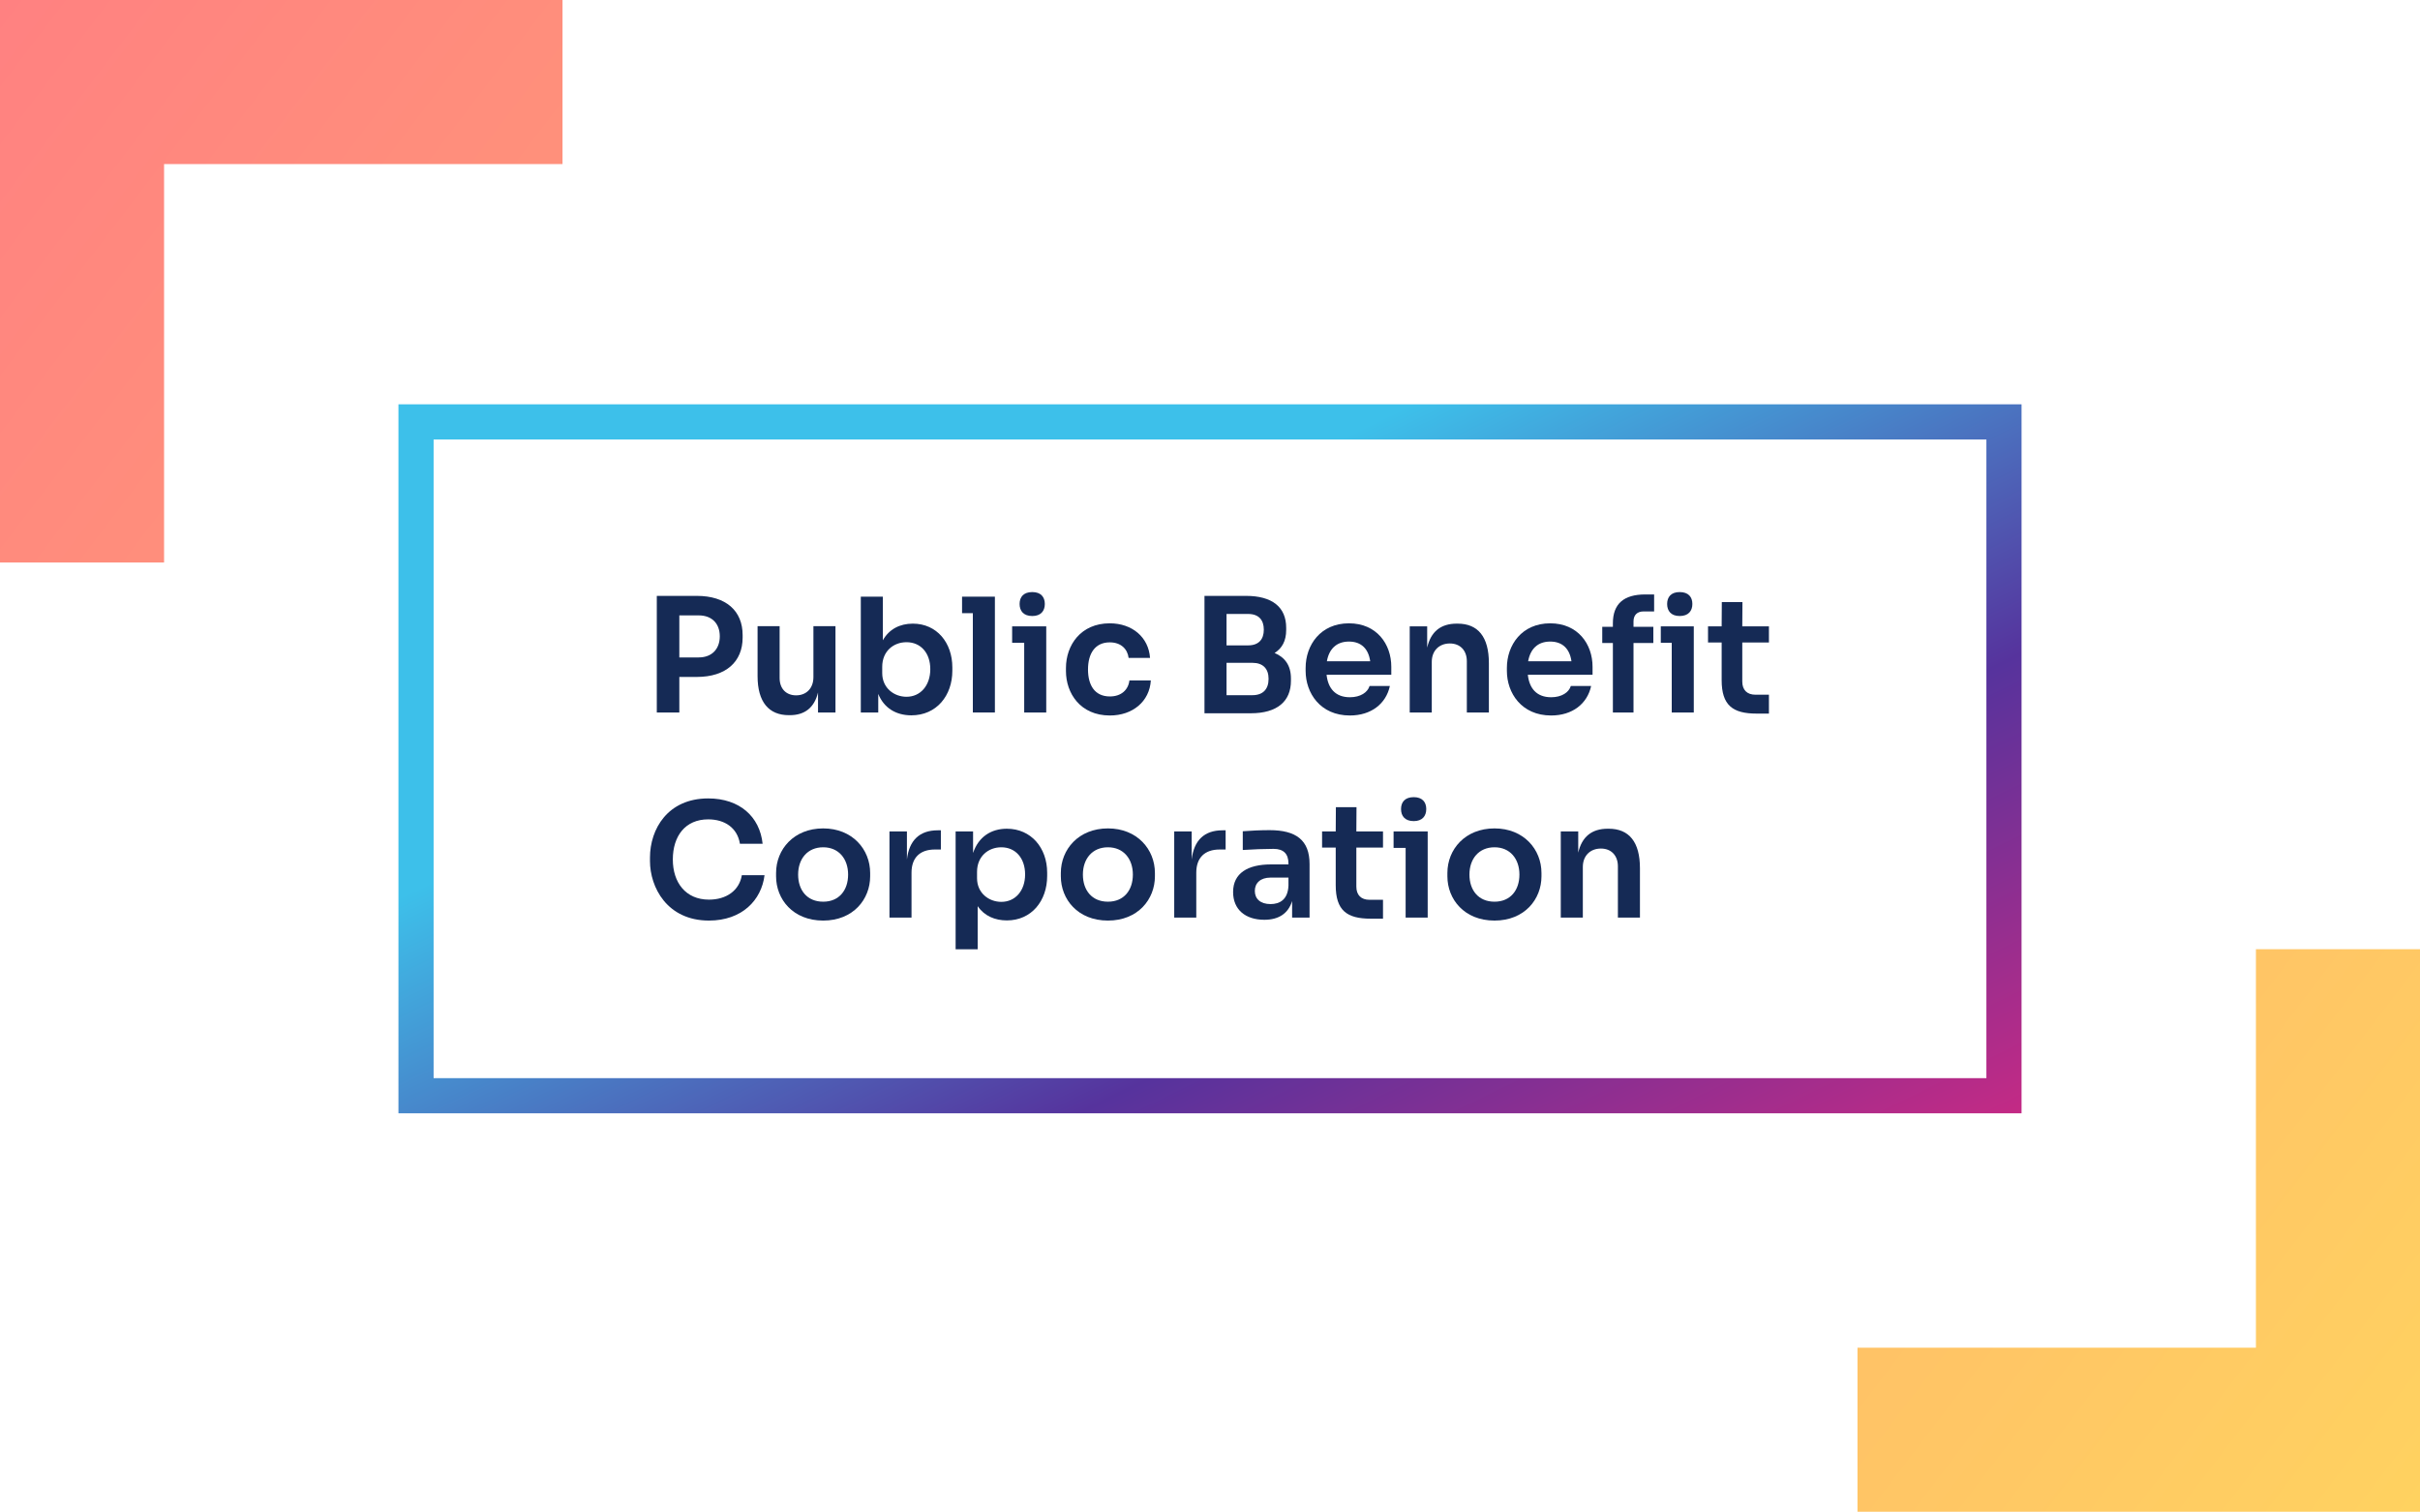
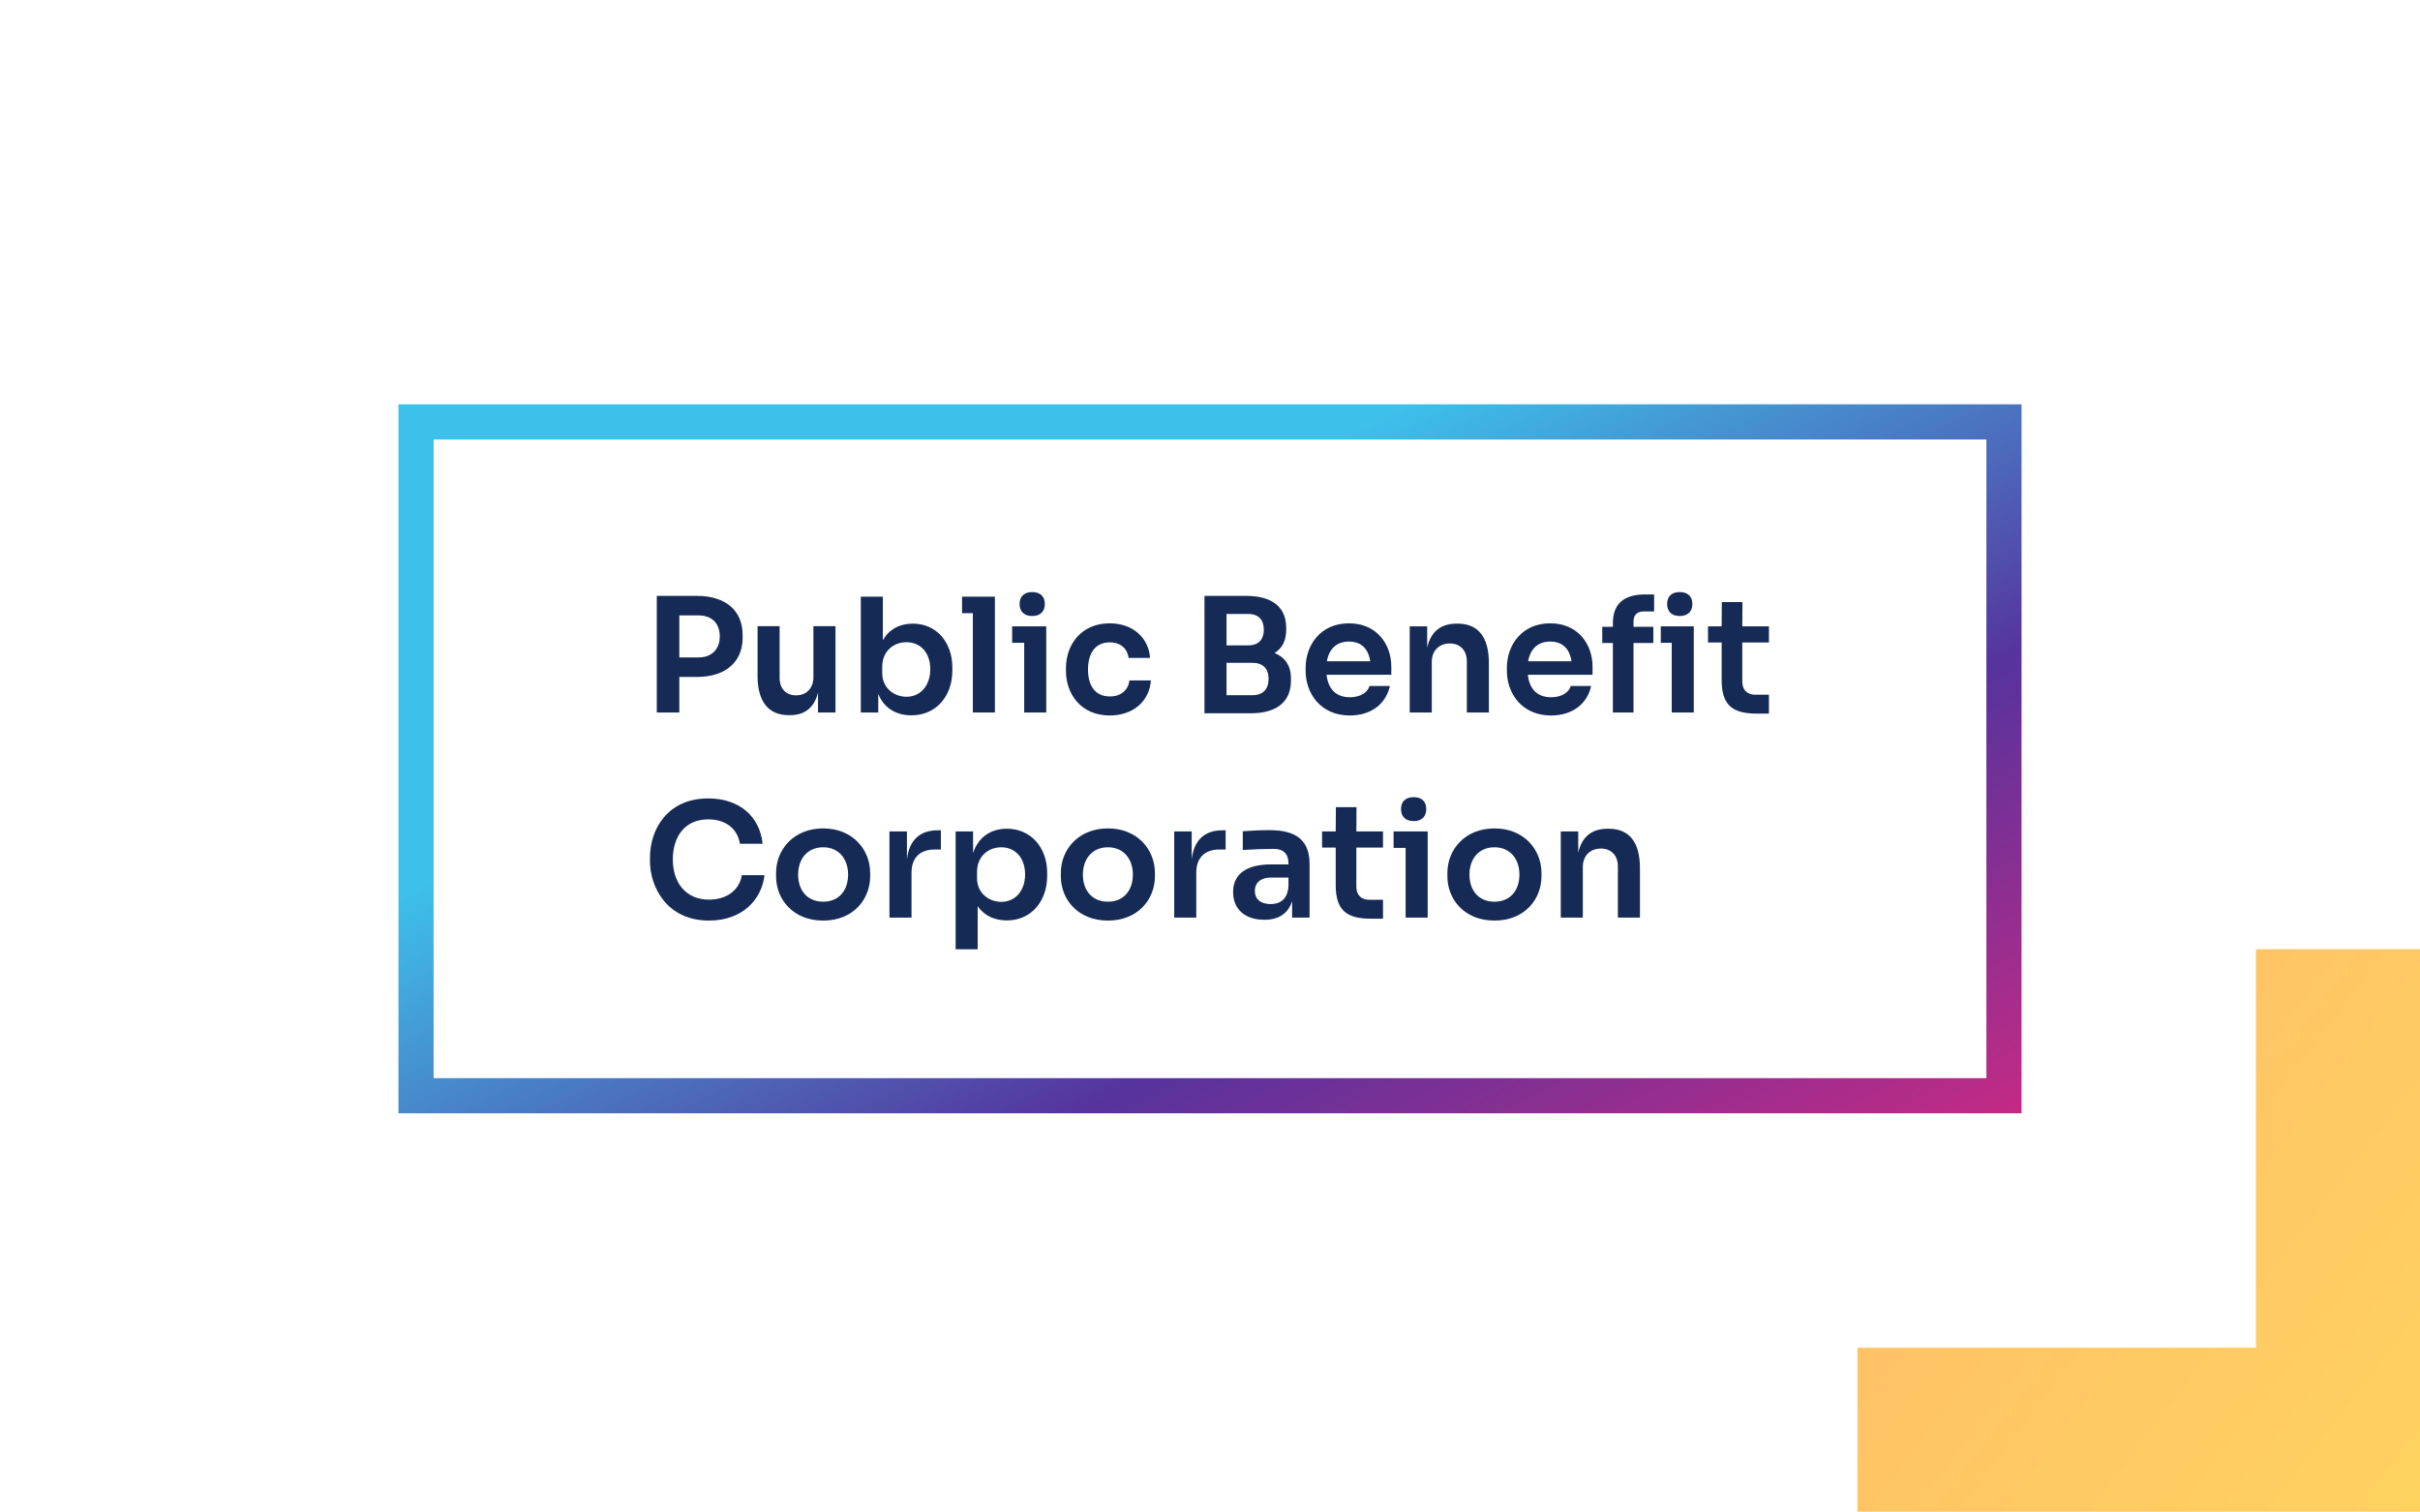
<svg xmlns="http://www.w3.org/2000/svg" width="413" height="258" viewBox="0 0 413 258" fill="none">
-   <path fill-rule="evenodd" clip-rule="evenodd" d="M0 0H96V28H28V96H0V0Z" fill="url(#paint0_linear)" />
  <path fill-rule="evenodd" clip-rule="evenodd" d="M413 258H317V230L385 230V162H413V258Z" fill="url(#paint1_linear)" />
  <rect x="71" y="72" width="271" height="115" stroke="url(#paint2_linear)" stroke-width="6" />
  <path d="M112.091 121.594H115.935V115.529H118.913C123.895 115.529 126.738 112.93 126.738 108.815V108.381C126.738 104.239 123.895 101.694 118.913 101.694H112.091V121.594ZM119.238 105.024C121.54 105.024 122.839 106.459 122.839 108.598C122.839 110.71 121.54 112.199 119.238 112.199H115.935V105.024H119.238Z" fill="#152A55" />
  <path d="M134.623 122.054H134.785C137.357 122.054 138.982 120.755 139.604 118.183V121.594H142.583V106.865H138.819V115.556C138.819 117.479 137.601 118.67 135.868 118.67C134.162 118.67 133.052 117.533 133.052 115.719V106.865H129.289V115.394C129.289 119.807 131.211 122.054 134.623 122.054Z" fill="#152A55" />
  <path d="M155.543 122.081C159.821 122.081 162.528 118.724 162.528 114.473V113.905C162.528 109.681 159.875 106.432 155.786 106.432C153.566 106.432 151.725 107.38 150.669 109.275V101.829H146.906V121.594H149.884V118.426C150.832 120.782 152.862 122.081 155.543 122.081ZM154.703 118.914C152.592 118.914 150.561 117.424 150.561 114.879V113.796C150.561 111.143 152.483 109.6 154.703 109.6C157.113 109.6 158.765 111.414 158.765 114.202C158.765 116.964 157.113 118.914 154.703 118.914Z" fill="#152A55" />
  <path d="M166.027 121.594H169.79V101.829H164.186V104.645H166.027V121.594Z" fill="#152A55" />
  <path d="M176.172 105.132C177.634 105.132 178.31 104.266 178.31 103.075C178.31 101.883 177.634 101.044 176.172 101.044C174.682 101.044 174.006 101.883 174.006 103.075C174.006 104.266 174.682 105.132 176.172 105.132ZM174.791 121.594H178.554V106.892H172.733V109.708H174.791V121.594Z" fill="#152A55" />
  <path d="M189.417 122.108C193.288 122.108 196.185 119.726 196.402 116.125H192.747C192.557 117.722 191.366 118.859 189.417 118.859C186.79 118.859 185.68 116.883 185.68 114.257C185.68 111.549 186.872 109.627 189.39 109.627C191.312 109.627 192.422 110.764 192.611 112.28H196.267C196.023 108.76 193.234 106.378 189.39 106.378C184.462 106.378 181.917 110.087 181.917 114.013V114.527C181.917 118.291 184.354 122.108 189.417 122.108Z" fill="#152A55" />
  <path d="M205.558 121.729H213.464C217.958 121.729 220.314 119.699 220.314 116.179V115.8C220.314 113.526 219.258 112.172 217.525 111.441C218.771 110.656 219.502 109.41 219.502 107.515V107.136C219.502 103.616 217.119 101.694 212.652 101.694H205.558V121.729ZM213.004 104.78C214.845 104.78 215.684 105.836 215.684 107.461C215.684 109.085 214.845 110.141 213.004 110.141H209.321V104.78H213.004ZM213.735 113.119C215.549 113.119 216.496 114.121 216.496 115.854C216.496 117.614 215.549 118.643 213.735 118.643H209.321V113.119H213.735Z" fill="#152A55" />
  <path d="M230.374 122.108C234.002 122.108 236.547 120.105 237.197 117.072H233.732C233.407 118.155 232.188 118.995 230.374 118.995C227.883 118.995 226.638 117.452 226.394 115.15H237.441V113.796C237.441 109.925 234.95 106.378 230.212 106.378C225.365 106.378 222.82 110.087 222.82 113.986V114.5C222.82 118.264 225.311 122.108 230.374 122.108ZM230.212 109.491C232.324 109.491 233.542 110.737 233.84 112.849H226.448C226.827 110.737 228.1 109.491 230.212 109.491Z" fill="#152A55" />
  <path d="M240.585 121.594H244.348V112.957C244.348 111.062 245.594 109.816 247.435 109.816C249.222 109.816 250.332 111.035 250.332 112.849V121.594H254.095V113.174C254.095 108.706 252.254 106.432 248.762 106.432H248.599C245.865 106.432 244.186 107.813 243.563 110.52V106.892H240.585V121.594Z" fill="#152A55" />
  <path d="M264.721 122.108C268.349 122.108 270.894 120.105 271.544 117.072H268.078C267.753 118.155 266.535 118.995 264.721 118.995C262.23 118.995 260.984 117.452 260.741 115.15H271.787V113.796C271.787 109.925 269.296 106.378 264.558 106.378C259.712 106.378 257.167 110.087 257.167 113.986V114.5C257.167 118.264 259.658 122.108 264.721 122.108ZM264.558 109.491C266.67 109.491 267.889 110.737 268.186 112.849H260.795C261.174 110.737 262.446 109.491 264.558 109.491Z" fill="#152A55" />
  <path d="M286.655 105.132C288.144 105.132 288.821 104.266 288.821 103.075C288.821 101.883 288.144 101.044 286.655 101.044C285.193 101.044 284.516 101.883 284.516 103.075C284.516 104.266 285.193 105.132 286.655 105.132ZM275.256 121.594H278.776V109.735H282.16V106.973H278.776V106.053C278.776 104.97 279.399 104.347 280.509 104.347H282.296V101.45H280.779C277.151 101.45 275.256 103.02 275.256 106.378V106.973H273.442V109.735H275.256V121.594ZM285.301 121.594H289.064V106.892H283.433V109.708H285.301V121.594Z" fill="#152A55" />
  <path d="M299.777 121.784H301.888V118.562H299.587C298.152 118.562 297.34 117.749 297.34 116.314V109.654H301.888V106.892H297.34L297.367 102.75H293.847L293.82 106.892H291.492V109.654H293.82V116.071C293.82 120.376 295.715 121.784 299.777 121.784Z" fill="#152A55" />
  <path d="M120.998 157.108C126.63 157.108 129.96 153.616 130.475 149.365H126.603C126.17 151.991 123.949 153.535 120.998 153.535C116.991 153.535 114.825 150.583 114.825 146.684C114.825 142.704 116.937 139.834 120.863 139.834C123.706 139.834 125.845 141.297 126.278 144.004H130.15C129.662 139.347 126.197 136.261 120.863 136.261C113.959 136.261 110.926 141.486 110.926 146.36V146.955C110.926 151.396 113.823 157.108 120.998 157.108Z" fill="#152A55" />
  <path d="M140.488 157.108C145.632 157.108 148.502 153.453 148.502 149.554V148.986C148.502 144.952 145.47 141.378 140.488 141.378C135.479 141.378 132.446 144.952 132.446 148.986V149.554C132.446 153.453 135.316 157.108 140.488 157.108ZM140.488 153.886C137.726 153.886 136.21 151.91 136.21 149.257C136.21 146.576 137.807 144.6 140.488 144.6C143.141 144.6 144.739 146.576 144.739 149.257C144.739 151.91 143.222 153.886 140.488 153.886Z" fill="#152A55" />
  <path d="M151.797 156.594H155.561V148.932C155.561 146.387 156.996 144.979 159.541 144.979H160.57V141.703H160.028C156.942 141.703 155.155 143.408 154.776 146.684V141.892H151.797V156.594Z" fill="#152A55" />
  <path d="M163.087 162.009H166.851V154.645C167.988 156.323 169.802 157.081 171.833 157.081C176.056 157.081 178.71 153.724 178.71 149.5V148.932C178.71 144.708 175.975 141.432 171.833 141.432C169.152 141.432 166.986 142.813 166.066 145.574V141.892H163.087V162.009ZM170.885 153.914C168.773 153.914 166.743 152.424 166.743 149.879V148.796C166.743 146.143 168.665 144.6 170.885 144.6C173.322 144.6 174.946 146.468 174.946 149.23C174.946 151.991 173.295 153.914 170.885 153.914Z" fill="#152A55" />
  <path d="M189.086 157.108C194.23 157.108 197.1 153.453 197.1 149.554V148.986C197.1 144.952 194.067 141.378 189.086 141.378C184.077 141.378 181.044 144.952 181.044 148.986V149.554C181.044 153.453 183.914 157.108 189.086 157.108ZM189.086 153.886C186.324 153.886 184.808 151.91 184.808 149.257C184.808 146.576 186.405 144.6 189.086 144.6C191.739 144.6 193.336 146.576 193.336 149.257C193.336 151.91 191.82 153.886 189.086 153.886Z" fill="#152A55" />
  <path d="M200.395 156.594H204.159V148.932C204.159 146.387 205.594 144.979 208.139 144.979H209.168V141.703H208.626C205.539 141.703 203.752 143.408 203.373 146.684V141.892H200.395V156.594Z" fill="#152A55" />
  <path d="M215.776 156.973C218.266 156.973 219.864 155.863 220.514 153.778V156.594H223.492V147.47C223.492 143.381 221.191 141.676 216.669 141.676C215.207 141.676 213.339 141.757 212.093 141.865V145.06C213.61 144.952 215.992 144.87 217.346 144.87C219.052 144.87 219.891 145.71 219.891 147.388V147.524H216.886C212.96 147.524 210.442 149.013 210.442 152.235C210.442 155.24 212.554 156.973 215.776 156.973ZM216.831 154.293C215.099 154.293 214.151 153.399 214.151 152.045C214.151 150.692 215.126 149.771 216.831 149.771H219.891V151.152C219.783 153.562 218.375 154.293 216.831 154.293Z" fill="#152A55" />
  <path d="M233.913 156.784H236.025V153.562H233.723C232.288 153.562 231.476 152.749 231.476 151.314V144.654H236.025V141.892H231.476L231.503 137.75H227.983L227.956 141.892H225.628V144.654H227.956V151.071C227.956 155.376 229.852 156.784 233.913 156.784Z" fill="#152A55" />
  <path d="M241.268 140.132C242.73 140.132 243.407 139.266 243.407 138.075C243.407 136.883 242.73 136.044 241.268 136.044C239.779 136.044 239.102 136.883 239.102 138.075C239.102 139.266 239.779 140.132 241.268 140.132ZM239.887 156.594H243.651V141.892H237.83V144.708H239.887V156.594Z" fill="#152A55" />
  <path d="M255.055 157.108C260.199 157.108 263.069 153.453 263.069 149.554V148.986C263.069 144.952 260.037 141.378 255.055 141.378C250.046 141.378 247.014 144.952 247.014 148.986V149.554C247.014 153.453 249.883 157.108 255.055 157.108ZM255.055 153.886C252.293 153.886 250.777 151.91 250.777 149.257C250.777 146.576 252.374 144.6 255.055 144.6C257.708 144.6 259.306 146.576 259.306 149.257C259.306 151.91 257.789 153.886 255.055 153.886Z" fill="#152A55" />
  <path d="M266.364 156.594H270.128V147.957C270.128 146.062 271.373 144.816 273.214 144.816C275.001 144.816 276.112 146.035 276.112 147.849V156.594H279.875V148.174C279.875 143.706 278.034 141.432 274.541 141.432H274.379C271.644 141.432 269.965 142.813 269.343 145.52V141.892H266.364V156.594Z" fill="#152A55" />
  <defs>
    <linearGradient id="paint0_linear" x1="413" y1="258" x2="27.578" y2="-36.137" gradientUnits="userSpaceOnUse">
      <stop stop-color="#FFD260" />
      <stop offset="1" stop-color="#FF8181" />
    </linearGradient>
    <linearGradient id="paint1_linear" x1="413" y1="258" x2="27.578" y2="-36.137" gradientUnits="userSpaceOnUse">
      <stop stop-color="#FFD260" />
      <stop offset="1" stop-color="#FF8181" />
    </linearGradient>
    <linearGradient id="paint2_linear" x1="359.828" y1="201.554" x2="284.749" y2="47.574" gradientUnits="userSpaceOnUse">
      <stop stop-color="#DE287F" />
      <stop offset="0.51" stop-color="#56339D" />
      <stop offset="1" stop-color="#3DC0EA" />
    </linearGradient>
  </defs>
</svg>